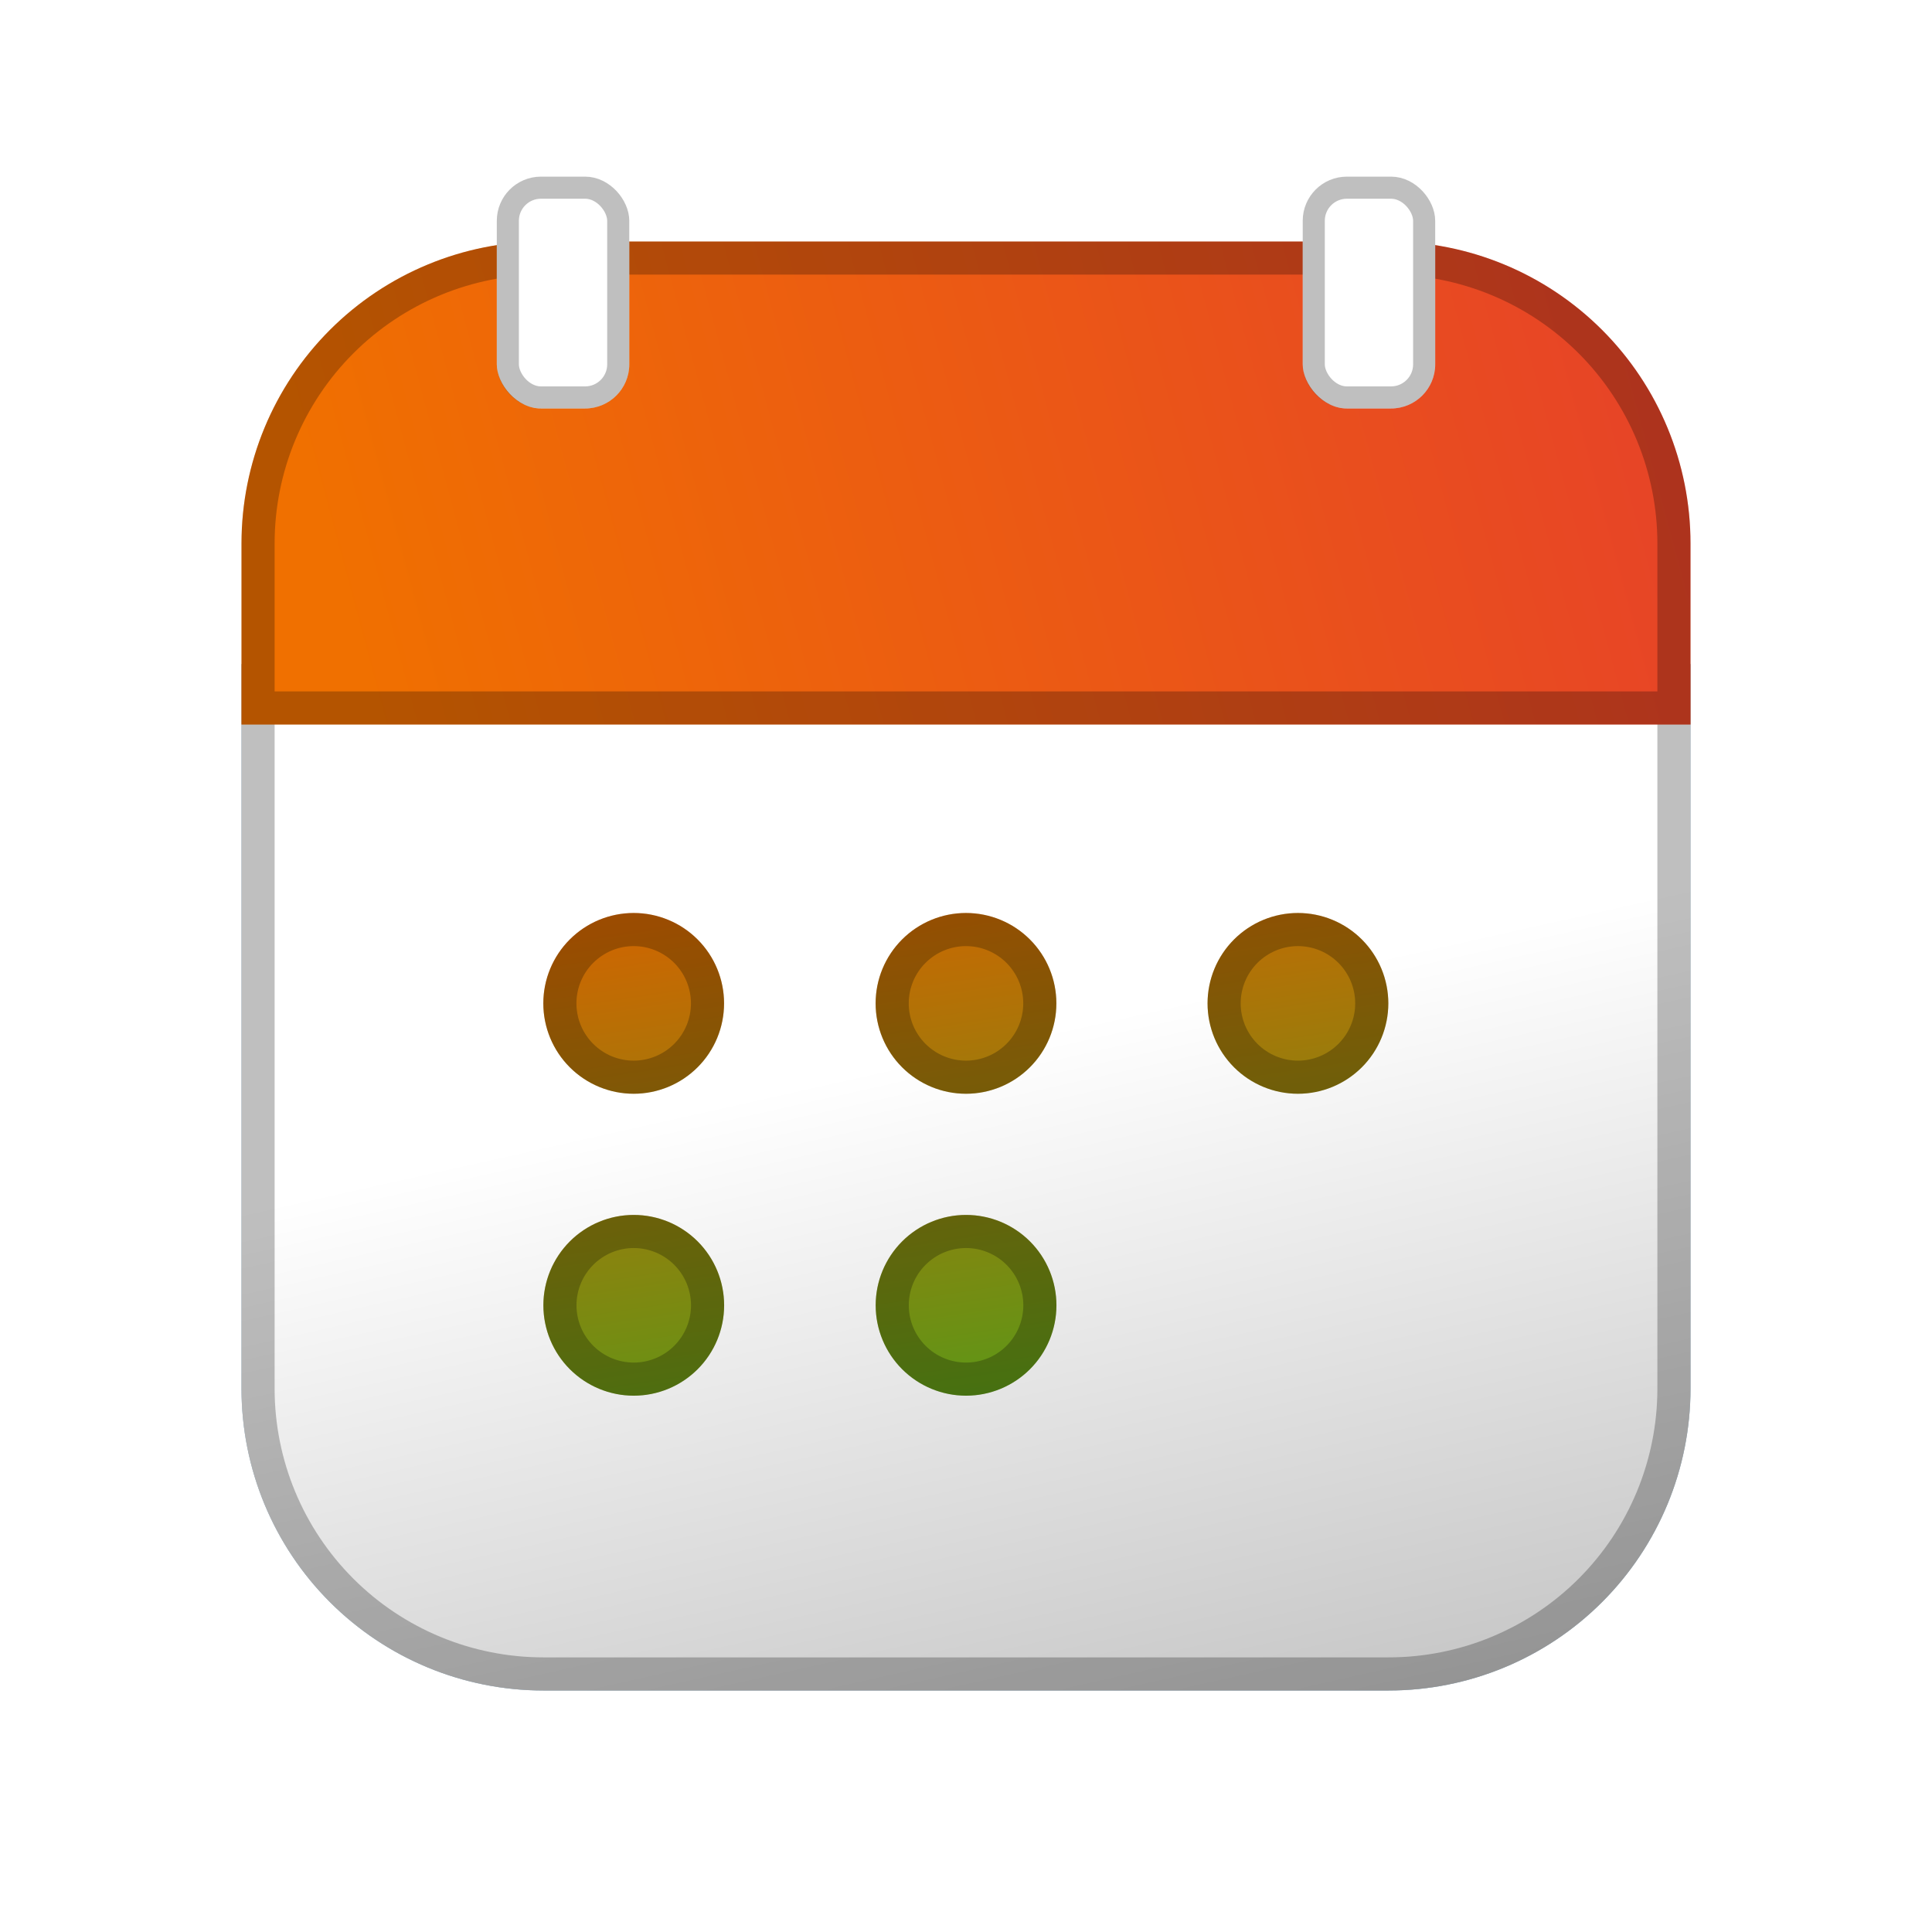
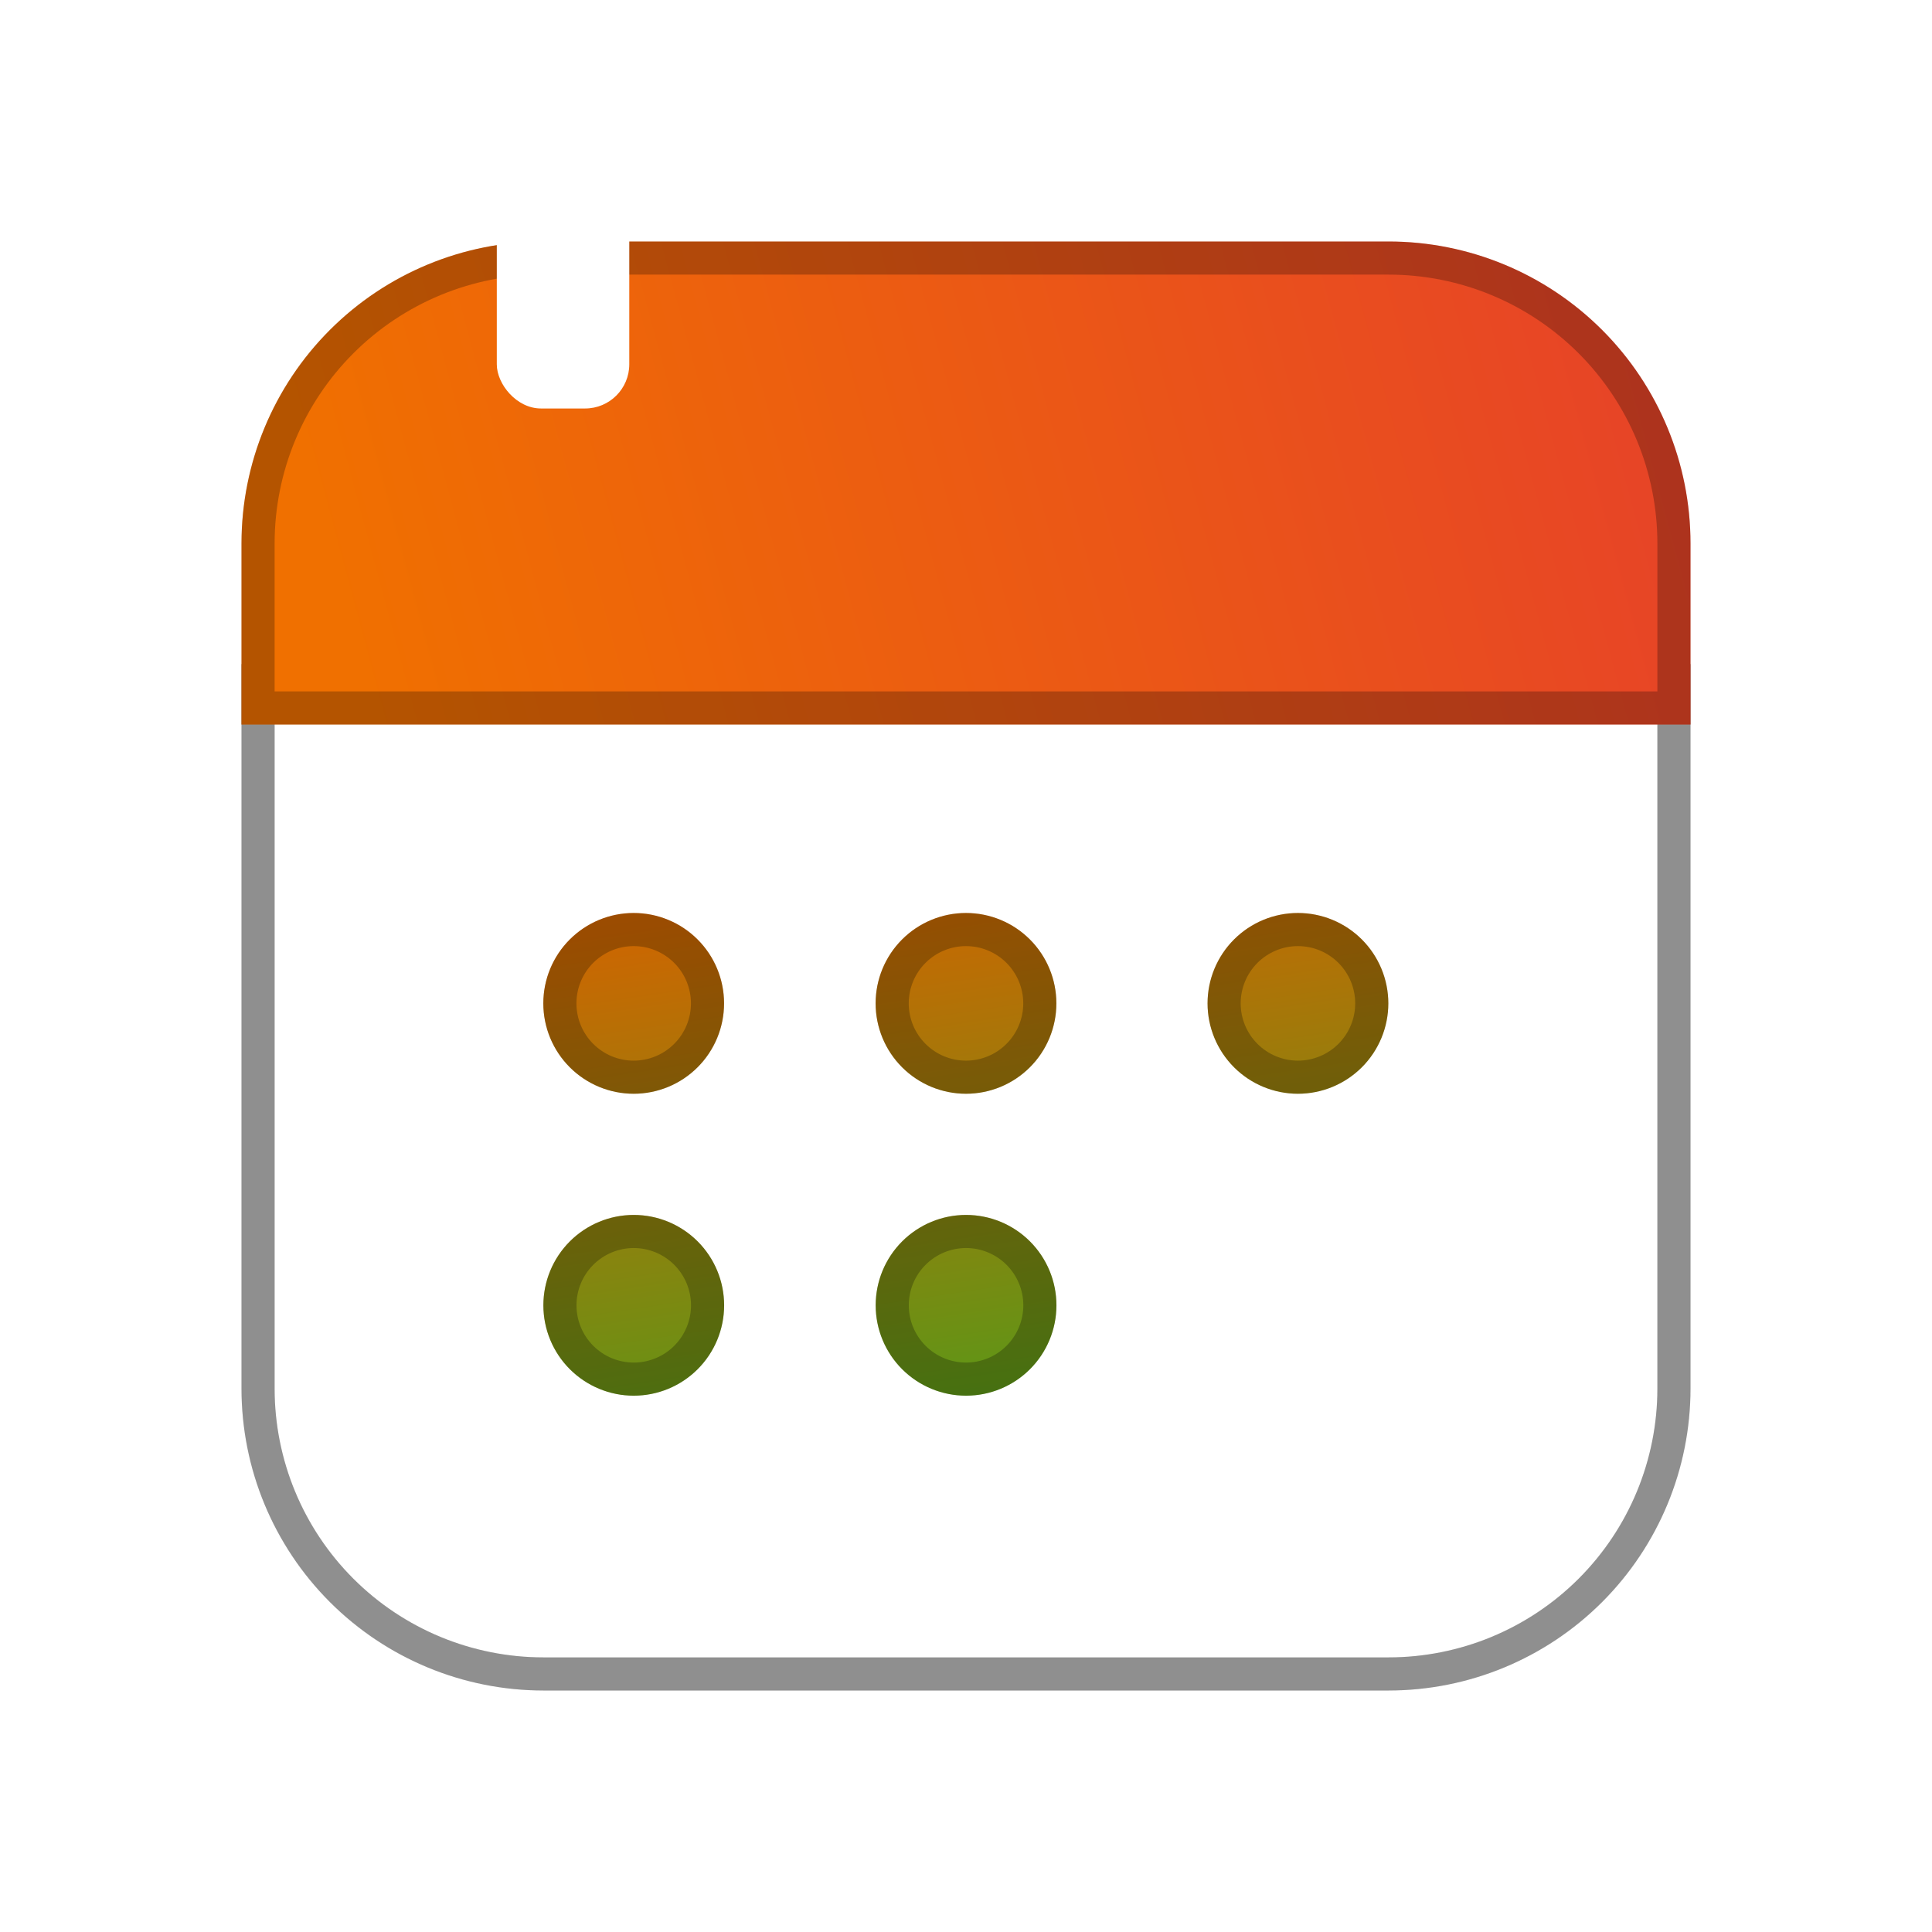
<svg xmlns="http://www.w3.org/2000/svg" width="175" height="175" viewBox="0 0 175 175" fill="none">
-   <path d="M153.125 125.781V60.156L87.5 49.219L21.875 60.156V125.781C21.875 133.033 24.756 139.988 29.884 145.116C35.012 150.244 41.967 153.125 49.219 153.125H125.781C133.033 153.125 139.988 150.244 145.116 145.116C150.244 139.988 153.125 133.033 153.125 125.781Z" fill="url(#paint0_linear_15_59)" />
  <path d="M87.5 50.739L151.625 61.427V125.781C151.625 132.635 148.902 139.209 144.056 144.056C139.209 148.902 132.635 151.625 125.781 151.625H49.219C42.365 151.625 35.791 148.902 30.945 144.056C26.098 139.209 23.375 132.635 23.375 125.781V61.427L87.5 50.739Z" stroke="black" stroke-opacity="0.25" stroke-width="3" />
-   <path d="M153.125 125.781V60.156L87.5 49.219L21.875 60.156V125.781C21.875 133.033 24.756 139.988 29.884 145.116C35.012 150.244 41.967 153.125 49.219 153.125H125.781C133.033 153.125 139.988 150.244 145.116 145.116C150.244 139.988 153.125 133.033 153.125 125.781Z" fill="url(#paint1_linear_15_59)" />
  <path d="M87.5 50.739L151.625 61.427V125.781C151.625 132.635 148.902 139.209 144.056 144.056C139.209 148.902 132.635 151.625 125.781 151.625H49.219C42.365 151.625 35.791 148.902 30.945 144.056C26.098 139.209 23.375 132.635 23.375 125.781V61.427L87.5 50.739Z" stroke="black" stroke-opacity="0.25" stroke-width="3" />
  <g filter="url(#filter0_d_15_59)">
    <path d="M57.4 98.405C59.571 98.405 61.653 97.542 63.188 96.007C64.724 94.472 65.586 92.389 65.586 90.218C65.586 88.047 64.724 85.964 63.188 84.429C61.653 82.894 59.571 82.031 57.4 82.031C55.228 82.031 53.146 82.894 51.611 84.429C50.075 85.964 49.213 88.047 49.213 90.218C49.213 92.389 50.075 94.472 51.611 96.007C53.146 97.542 55.228 98.405 57.4 98.405ZM65.592 117.567C65.592 119.738 64.729 121.821 63.194 123.356C61.659 124.891 59.576 125.754 57.405 125.754C55.234 125.754 53.151 124.891 51.616 123.356C50.081 121.821 49.218 119.738 49.218 117.567C49.218 115.396 50.081 113.314 51.616 111.778C53.151 110.243 55.234 109.38 57.405 109.38C59.576 109.38 61.659 110.243 63.194 111.778C64.729 113.314 65.592 115.396 65.592 117.567ZM87.5 98.405C89.671 98.405 91.753 97.542 93.288 96.007C94.824 94.472 95.686 92.389 95.686 90.218C95.686 88.047 94.824 85.964 93.288 84.429C91.753 82.894 89.671 82.031 87.5 82.031C85.328 82.031 83.246 82.894 81.711 84.429C80.175 85.964 79.313 88.047 79.313 90.218C79.313 92.389 80.175 94.472 81.711 96.007C83.246 97.542 85.328 98.405 87.5 98.405ZM95.692 117.567C95.692 119.738 94.829 121.821 93.294 123.356C91.759 124.891 89.676 125.754 87.505 125.754C85.334 125.754 83.251 124.891 81.716 123.356C80.181 121.821 79.318 119.738 79.318 117.567C79.318 115.396 80.181 113.314 81.716 111.778C83.251 110.243 85.334 109.38 87.505 109.38C89.676 109.38 91.759 110.243 93.294 111.778C94.829 113.314 95.692 115.396 95.692 117.567ZM117.567 98.405C119.738 98.405 121.82 97.542 123.356 96.007C124.891 94.472 125.754 92.389 125.754 90.218C125.754 88.047 124.891 85.964 123.356 84.429C121.82 82.894 119.738 82.031 117.567 82.031C115.396 82.031 113.313 82.894 111.778 84.429C110.243 85.964 109.38 88.047 109.38 90.218C109.38 92.389 110.243 94.472 111.778 96.007C113.313 97.542 115.396 98.405 117.567 98.405Z" fill="url(#paint2_linear_15_59)" />
    <path d="M62.128 94.946C60.874 96.2 59.173 96.905 57.4 96.905C55.626 96.905 53.925 96.2 52.671 94.946C51.417 93.692 50.713 91.991 50.713 90.218C50.713 88.445 51.417 86.744 52.671 85.49C53.925 84.236 55.626 83.531 57.4 83.531C59.173 83.531 60.874 84.236 62.128 85.49C63.382 86.744 64.086 88.445 64.086 90.218C64.086 91.991 63.382 93.692 62.128 94.946ZM64.092 117.567C64.092 119.341 63.387 121.041 62.133 122.295C60.879 123.549 59.178 124.254 57.405 124.254C55.632 124.254 53.931 123.549 52.677 122.295C51.423 121.041 50.718 119.341 50.718 117.567C50.718 115.794 51.423 114.093 52.677 112.839C53.931 111.585 55.632 110.88 57.405 110.88C59.178 110.88 60.879 111.585 62.133 112.839C63.387 114.093 64.092 115.794 64.092 117.567ZM92.228 94.946C90.974 96.2 89.273 96.905 87.5 96.905C85.726 96.905 84.025 96.2 82.771 94.946C81.517 93.692 80.813 91.991 80.813 90.218C80.813 88.445 81.517 86.744 82.771 85.49C84.025 84.236 85.726 83.531 87.5 83.531C89.273 83.531 90.974 84.236 92.228 85.49C93.482 86.744 94.186 88.445 94.186 90.218C94.186 91.991 93.482 93.692 92.228 94.946ZM94.192 117.567C94.192 119.341 93.487 121.041 92.233 122.295C90.979 123.549 89.278 124.254 87.505 124.254C85.732 124.254 84.031 123.549 82.777 122.295C81.523 121.041 80.818 119.341 80.818 117.567C80.818 115.794 81.523 114.093 82.777 112.839C84.031 111.585 85.732 110.88 87.505 110.88C89.278 110.88 90.979 111.585 92.233 112.839C93.487 114.093 94.192 115.794 94.192 117.567ZM122.295 94.946C121.041 96.2 119.34 96.905 117.567 96.905C115.793 96.905 114.093 96.2 112.839 94.946C111.585 93.692 110.88 91.991 110.88 90.218C110.88 88.445 111.585 86.744 112.839 85.49C114.093 84.236 115.793 83.531 117.567 83.531C119.34 83.531 121.041 84.236 122.295 85.49C123.549 86.744 124.254 88.445 124.254 90.218C124.254 91.991 123.549 93.692 122.295 94.946Z" stroke="black" stroke-opacity="0.25" stroke-width="3" />
  </g>
  <path d="M153.125 49.219C153.125 41.967 150.244 35.012 145.116 29.884C139.988 24.756 133.033 21.875 125.781 21.875H49.219C41.967 21.875 35.012 24.756 29.884 29.884C24.756 35.012 21.875 41.967 21.875 49.219V65.625H153.125V49.219Z" fill="url(#paint3_linear_15_59)" />
  <path d="M144.056 30.945C148.902 35.791 151.625 42.365 151.625 49.219V64.125H23.375V49.219C23.375 42.365 26.098 35.791 30.945 30.945C35.791 26.098 42.365 23.375 49.219 23.375H125.781C132.635 23.375 139.209 26.098 144.056 30.945Z" stroke="black" stroke-opacity="0.25" stroke-width="3" />
  <g filter="url(#filter1_d_15_59)">
    <rect x="45" y="12" width="12" height="21" rx="4" fill="white" />
-     <rect x="46" y="13" width="10" height="19" rx="3" stroke="black" stroke-opacity="0.25" stroke-width="2" />
  </g>
  <g filter="url(#filter2_d_15_59)">
-     <rect x="118" y="12" width="12" height="21" rx="4" fill="white" />
-     <rect x="119" y="13" width="10" height="19" rx="3" stroke="black" stroke-opacity="0.25" stroke-width="2" />
-   </g>
+     </g>
  <defs>
    <filter id="filter0_d_15_59" x="47.879" y="81.364" width="79.209" height="46.391" filterUnits="userSpaceOnUse" color-interpolation-filters="sRGB">
      <feFlood flood-opacity="0" result="BackgroundImageFix" />
      <feColorMatrix in="SourceAlpha" type="matrix" values="0 0 0 0 0 0 0 0 0 0 0 0 0 0 0 0 0 0 127 0" result="hardAlpha" />
      <feOffset dy="0.667" />
      <feGaussianBlur stdDeviation="0.667" />
      <feColorMatrix type="matrix" values="0 0 0 0 0.124 0 0 0 0 0.323 0 0 0 0 0.796 0 0 0 0.32 0" />
      <feBlend mode="normal" in2="BackgroundImageFix" result="effect1_dropShadow_15_59" />
      <feBlend mode="normal" in="SourceGraphic" in2="effect1_dropShadow_15_59" result="shape" />
    </filter>
    <filter id="filter1_d_15_59" x="41" y="12" width="20" height="29" filterUnits="userSpaceOnUse" color-interpolation-filters="sRGB">
      <feFlood flood-opacity="0" result="BackgroundImageFix" />
      <feColorMatrix in="SourceAlpha" type="matrix" values="0 0 0 0 0 0 0 0 0 0 0 0 0 0 0 0 0 0 127 0" result="hardAlpha" />
      <feOffset dy="4" />
      <feGaussianBlur stdDeviation="2" />
      <feComposite in2="hardAlpha" operator="out" />
      <feColorMatrix type="matrix" values="0 0 0 0 0 0 0 0 0 0 0 0 0 0 0 0 0 0 0.25 0" />
      <feBlend mode="normal" in2="BackgroundImageFix" result="effect1_dropShadow_15_59" />
      <feBlend mode="normal" in="SourceGraphic" in2="effect1_dropShadow_15_59" result="shape" />
    </filter>
    <filter id="filter2_d_15_59" x="114" y="12" width="20" height="29" filterUnits="userSpaceOnUse" color-interpolation-filters="sRGB">
      <feFlood flood-opacity="0" result="BackgroundImageFix" />
      <feColorMatrix in="SourceAlpha" type="matrix" values="0 0 0 0 0 0 0 0 0 0 0 0 0 0 0 0 0 0 127 0" result="hardAlpha" />
      <feOffset dy="4" />
      <feGaussianBlur stdDeviation="2" />
      <feComposite in2="hardAlpha" operator="out" />
      <feColorMatrix type="matrix" values="0 0 0 0 0 0 0 0 0 0 0 0 0 0 0 0 0 0 0.25 0" />
      <feBlend mode="normal" in2="BackgroundImageFix" result="effect1_dropShadow_15_59" />
      <feBlend mode="normal" in="SourceGraphic" in2="effect1_dropShadow_15_59" result="shape" />
    </filter>
    <linearGradient id="paint0_linear_15_59" x1="111.202" y1="165.889" x2="72.92" y2="54.688" gradientUnits="userSpaceOnUse">
      <stop stop-color="#B3E0FF" />
      <stop offset="1" stop-color="#B3E0FF" />
    </linearGradient>
    <linearGradient id="paint1_linear_15_59" x1="101.566" y1="91.722" x2="120.586" y2="176.684" gradientUnits="userSpaceOnUse">
      <stop stop-color="white" />
      <stop offset="1" stop-color="#B4B4B4" />
    </linearGradient>
    <linearGradient id="paint2_linear_15_59" x1="80.522" y1="76.989" x2="93.69" y2="164.533" gradientUnits="userSpaceOnUse">
      <stop stop-color="#D46300" />
      <stop offset="1" stop-color="#00BF29" />
    </linearGradient>
    <linearGradient id="paint3_linear_15_59" x1="21.875" y1="21.875" x2="137.288" y2="-9.177" gradientUnits="userSpaceOnUse">
      <stop stop-color="#F07000" />
      <stop offset="1" stop-color="#E74427" />
    </linearGradient>
  </defs>
</svg>